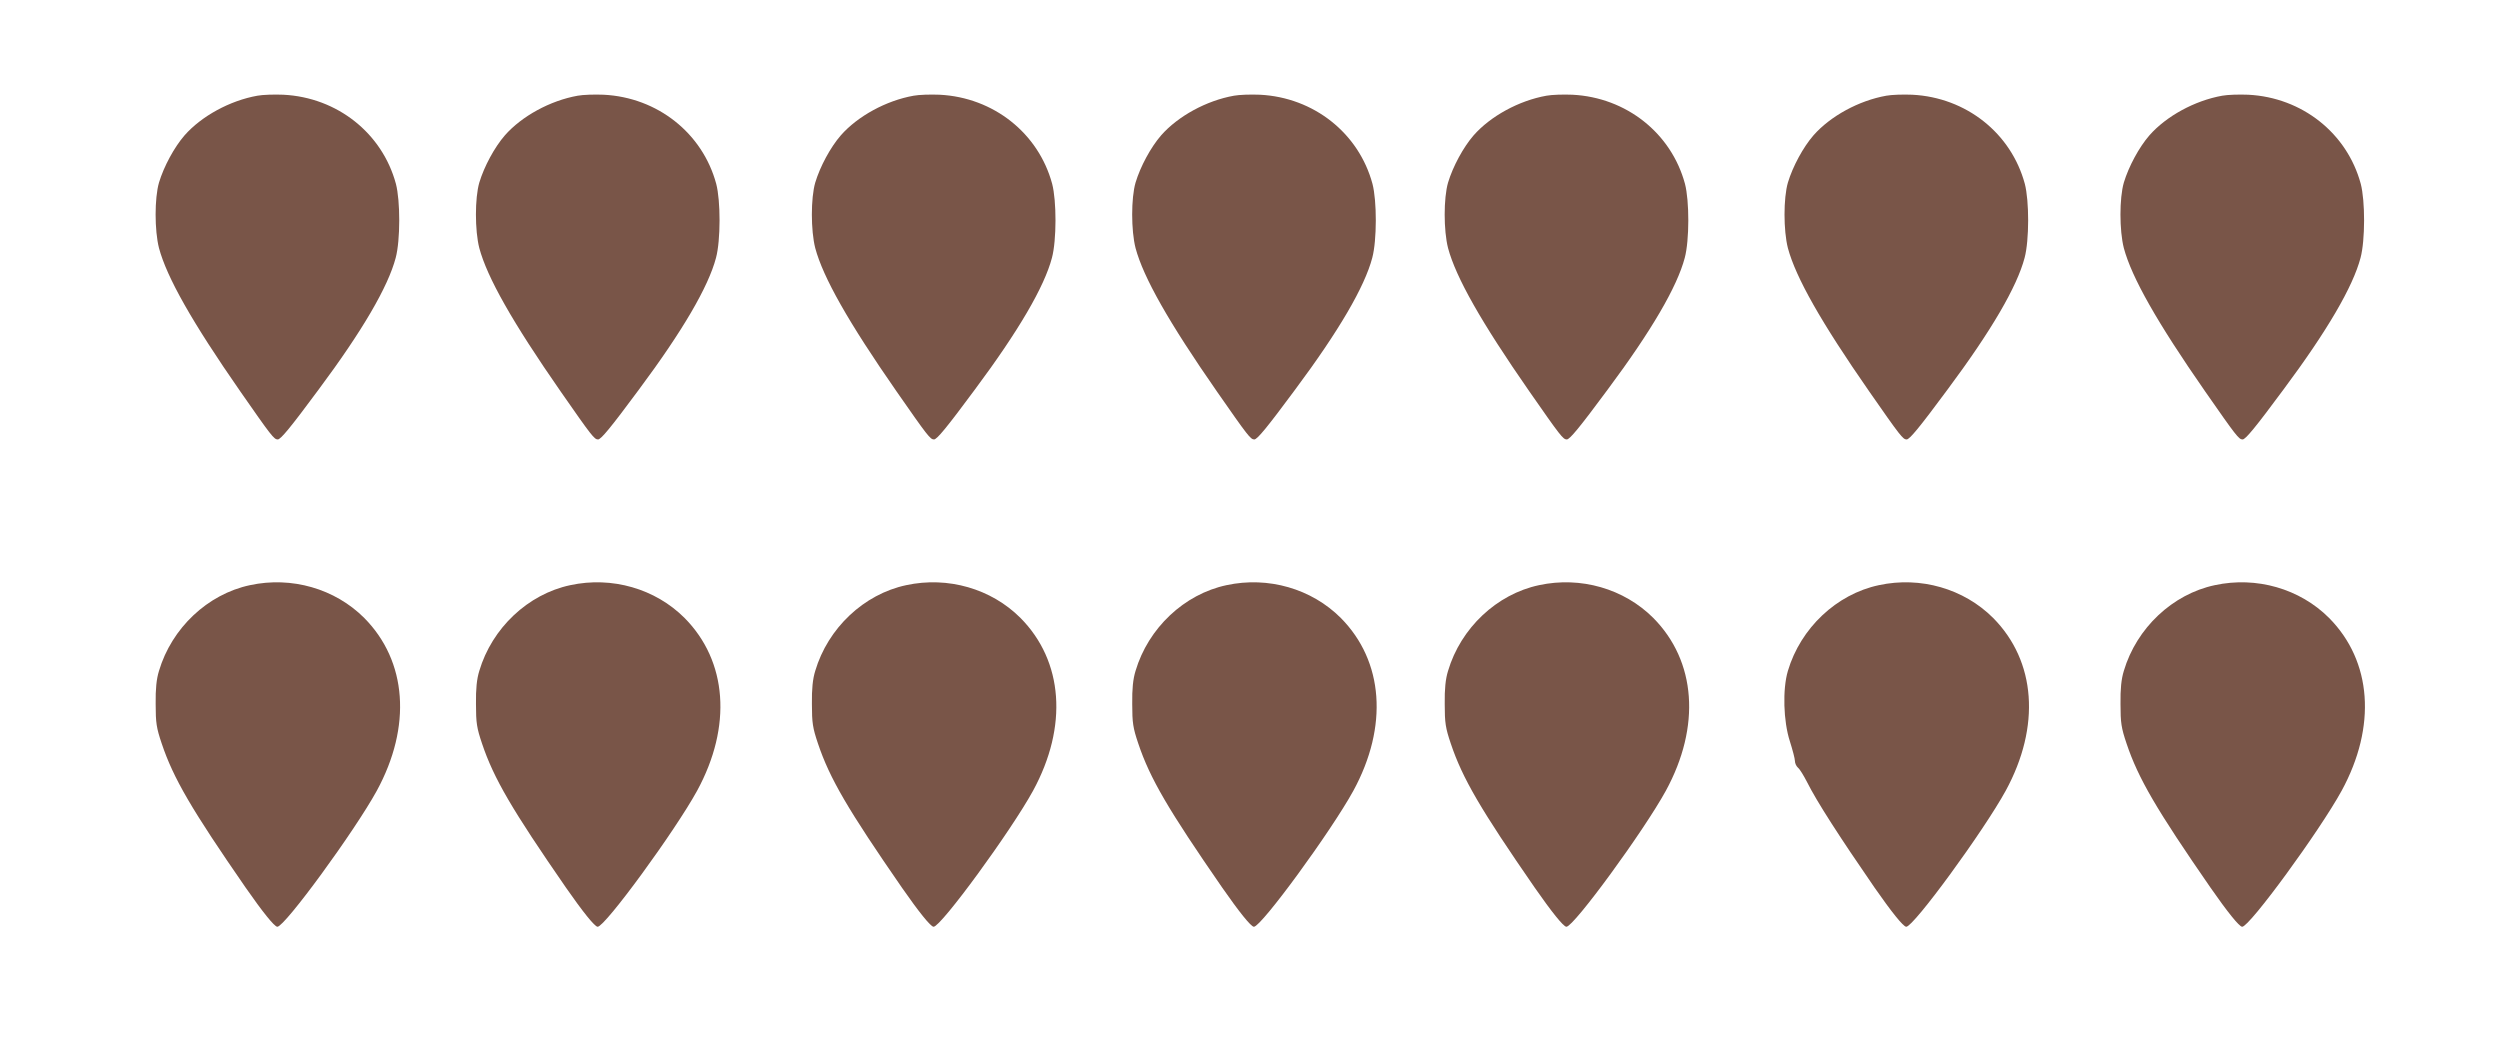
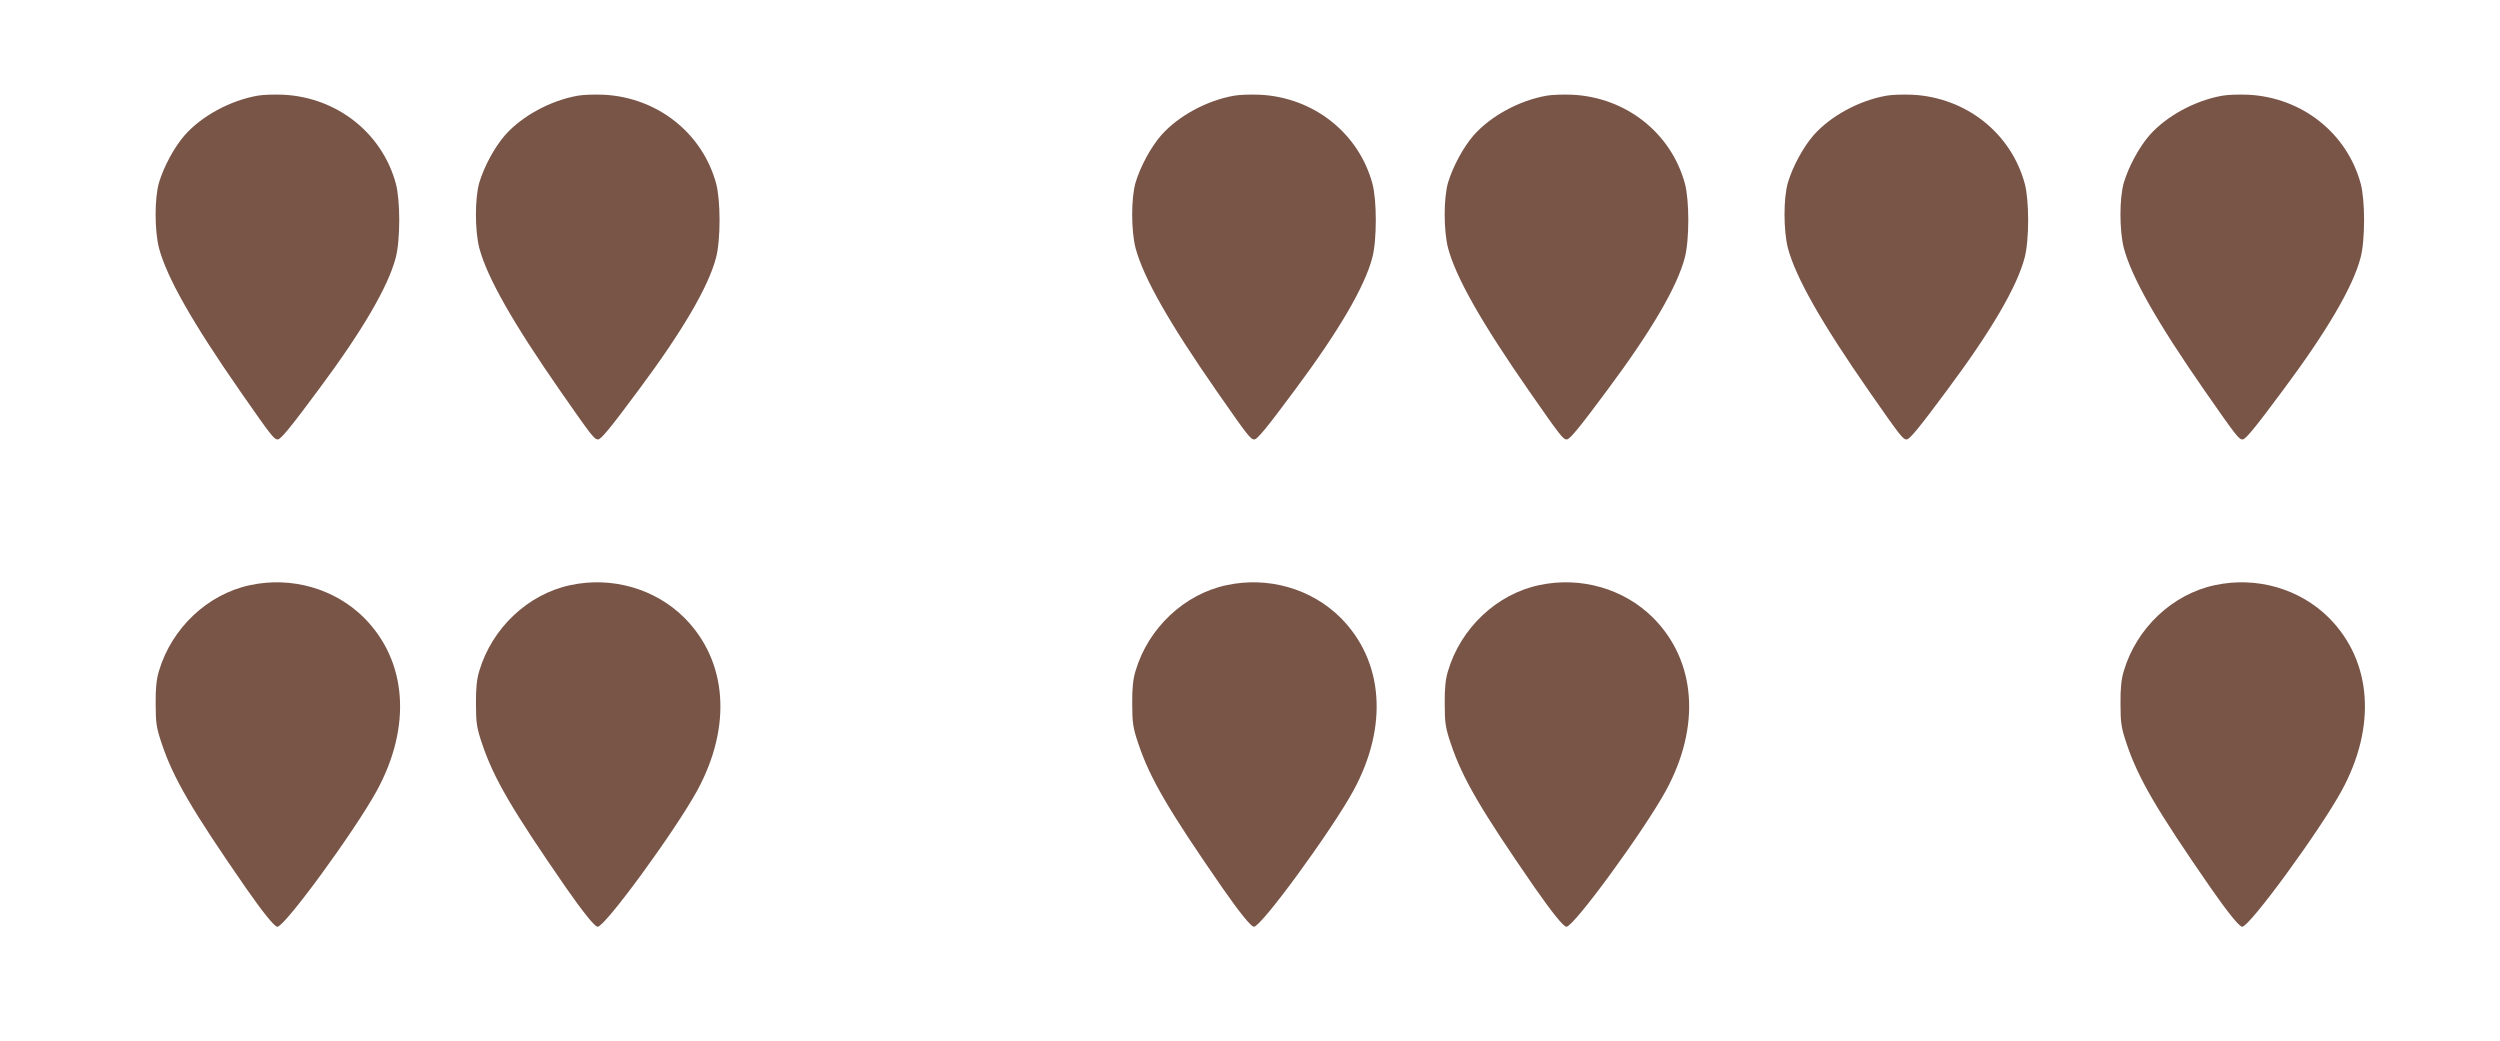
<svg xmlns="http://www.w3.org/2000/svg" version="1.0" width="1280pt" height="533pt" viewBox="0 0 1280 533" preserveAspectRatio="xMidYMid meet">
  <g transform="translate(0,533) scale(0.1,-0.1)" fill="#795548" stroke="none">
    <path d="M1318 4840 c-141 -25 -287 -105 -373 -203 -53 -61 -106 -159 -131 -242 -23 -79 -23 -245 0 -335 40 -150 170 -380 417 -735 158 -227 172 -245 191 -245 15 0 64 59 209 255 225 302 356 527 395 675 24 90 24 292 1 379 -70 259 -300 442 -576 456 -47 2 -107 0 -133 -5z" />
    <path d="M2958 4840 c-141 -25 -287 -105 -373 -203 -53 -61 -106 -159 -131 -242 -23 -79 -23 -245 0 -335 40 -150 170 -380 417 -735 158 -227 172 -245 191 -245 15 0 64 59 209 255 225 302 356 527 395 675 24 90 24 292 1 379 -70 259 -300 442 -576 456 -47 2 -107 0 -133 -5z" />
-     <path d="M4678 4840 c-141 -25 -287 -105 -373 -203 -53 -61 -106 -159 -131 -242 -23 -79 -23 -245 0 -335 40 -150 170 -380 417 -735 158 -227 172 -245 191 -245 15 0 64 59 209 255 225 302 356 527 395 675 24 90 24 292 1 379 -70 259 -300 442 -576 456 -47 2 -107 0 -133 -5z" />
    <path d="M6318 4840 c-141 -25 -287 -105 -373 -203 -53 -61 -106 -159 -131 -242 -23 -79 -23 -245 0 -335 40 -150 170 -380 417 -735 158 -227 172 -245 191 -245 15 0 64 59 209 255 225 302 356 527 395 675 24 90 24 292 1 379 -70 259 -300 442 -576 456 -47 2 -107 0 -133 -5z" />
    <path d="M7918 4840 c-141 -25 -287 -105 -373 -203 -53 -61 -106 -159 -131 -242 -23 -79 -23 -245 0 -335 40 -150 170 -380 417 -735 158 -227 172 -245 191 -245 15 0 64 59 209 255 225 302 356 527 395 675 24 90 24 292 1 379 -70 259 -300 442 -576 456 -47 2 -107 0 -133 -5z" />
    <path d="M9658 4840 c-141 -25 -287 -105 -373 -203 -53 -61 -106 -159 -131 -242 -23 -79 -23 -245 0 -335 40 -150 170 -380 417 -735 158 -227 172 -245 191 -245 15 0 64 59 209 255 225 302 356 527 395 675 24 90 24 292 1 379 -70 259 -300 442 -576 456 -47 2 -107 0 -133 -5z" />
    <path d="M11378 4840 c-141 -25 -287 -105 -373 -203 -53 -61 -106 -159 -131 -242 -23 -79 -23 -245 0 -335 40 -150 170 -380 417 -735 158 -227 172 -245 191 -245 15 0 64 59 209 255 225 302 356 527 395 675 24 90 24 292 1 379 -70 259 -300 442 -576 456 -47 2 -107 0 -133 -5z" />
    <path d="M1280 2334 c-217 -46 -401 -220 -466 -439 -13 -42 -18 -92 -17 -170 0 -96 4 -122 31 -202 60 -179 154 -339 430 -738 85 -122 147 -200 162 -200 38 0 396 490 509 696 180 330 155 664 -64 885 -150 150 -372 214 -585 168z" />
    <path d="M2920 2334 c-217 -46 -401 -220 -466 -439 -13 -42 -18 -92 -17 -170 0 -96 4 -122 31 -202 60 -179 154 -339 430 -738 85 -122 147 -200 162 -200 38 0 396 490 509 696 180 330 155 664 -64 885 -150 150 -372 214 -585 168z" />
-     <path d="M4640 2334 c-217 -46 -401 -220 -466 -439 -13 -42 -18 -92 -17 -170 0 -96 4 -122 31 -202 60 -179 154 -339 430 -738 85 -122 147 -200 162 -200 38 0 396 490 509 696 180 330 155 664 -64 885 -150 150 -372 214 -585 168z" />
    <path d="M6280 2334 c-217 -46 -401 -220 -466 -439 -13 -42 -18 -92 -17 -170 0 -96 4 -122 31 -202 60 -179 154 -339 430 -738 85 -122 147 -200 162 -200 38 0 396 490 509 696 180 330 155 664 -64 885 -150 150 -372 214 -585 168z" />
    <path d="M7880 2334 c-217 -46 -401 -220 -466 -439 -13 -42 -18 -92 -17 -170 0 -96 4 -122 31 -202 60 -179 154 -339 430 -738 85 -122 147 -200 162 -200 38 0 396 490 509 696 180 330 155 664 -64 885 -150 150 -372 214 -585 168z" />
-     <path d="M9620 2334 c-217 -46 -401 -220 -466 -439 -28 -94 -23 -258 10 -360 14 -44 26 -90 26 -101 0 -12 7 -27 16 -35 9 -7 29 -40 46 -73 50 -100 166 -280 346 -541 85 -122 147 -200 162 -200 38 0 396 490 509 696 180 330 155 664 -64 885 -150 150 -372 214 -585 168z" />
    <path d="M11340 2334 c-217 -46 -401 -220 -466 -439 -13 -42 -18 -92 -17 -170 0 -96 4 -122 31 -202 60 -179 154 -339 430 -738 85 -122 147 -200 162 -200 38 0 396 490 509 696 180 330 155 664 -64 885 -150 150 -372 214 -585 168z" />
  </g>
</svg>